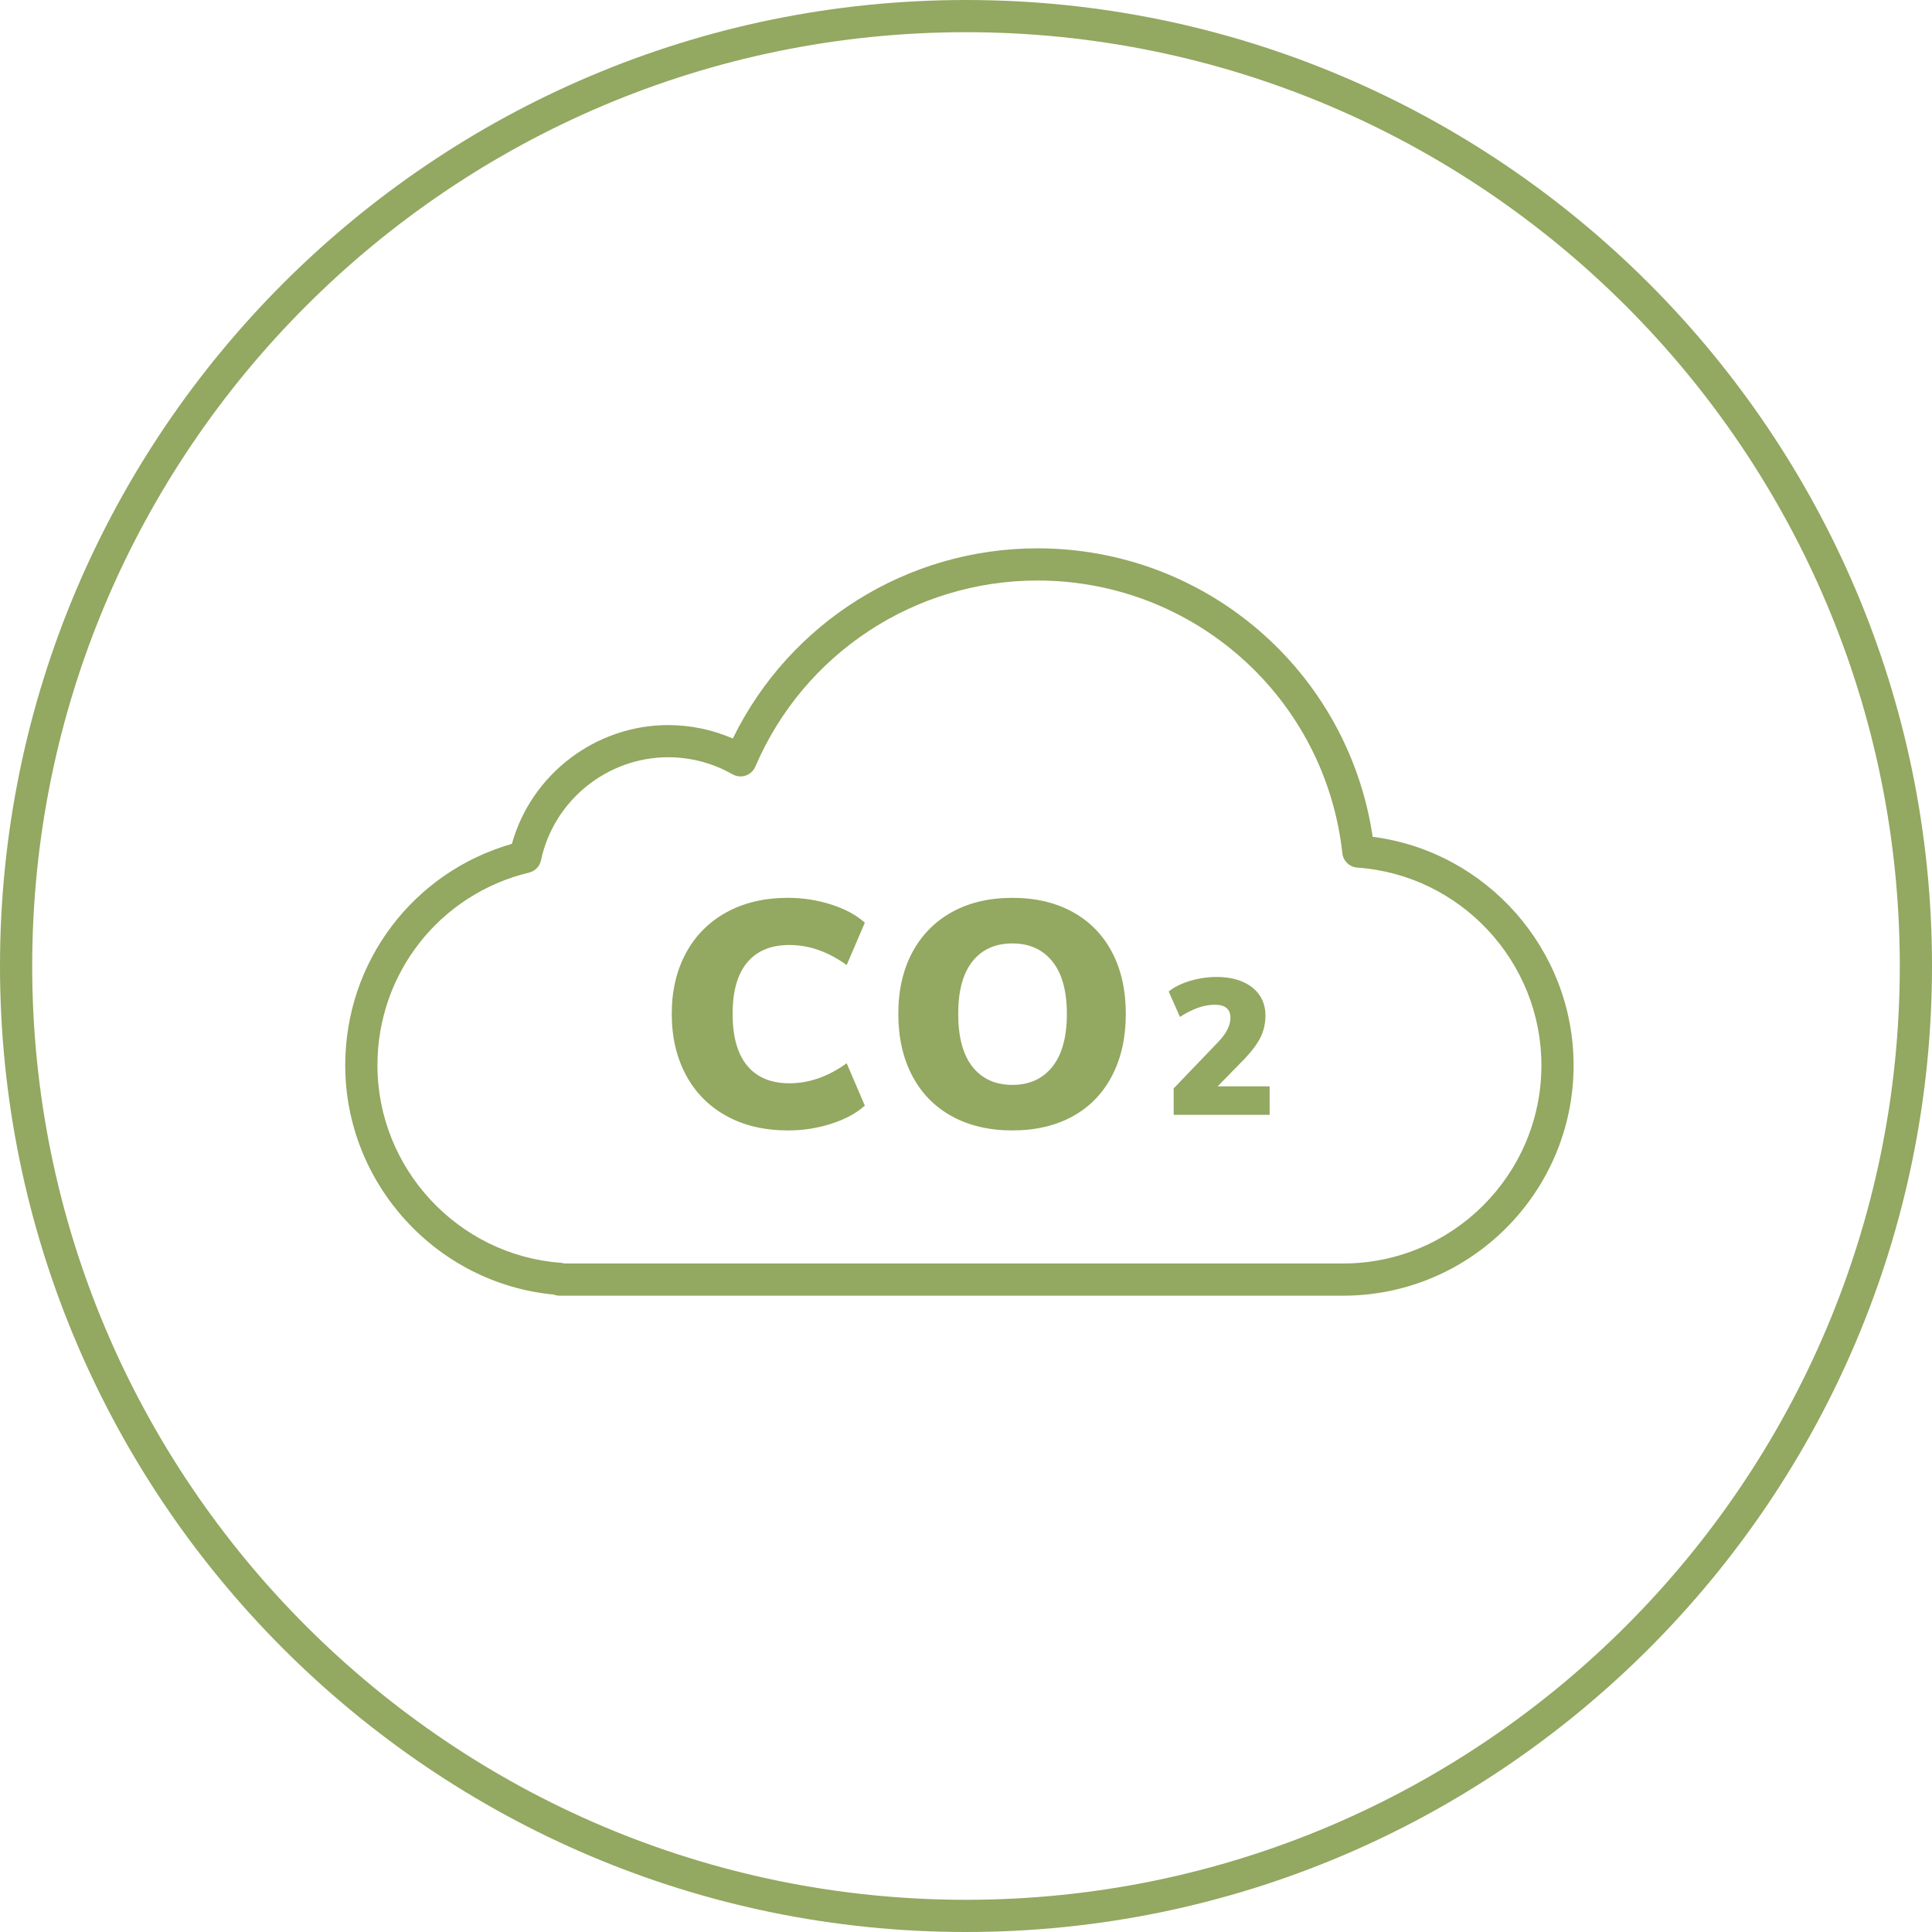
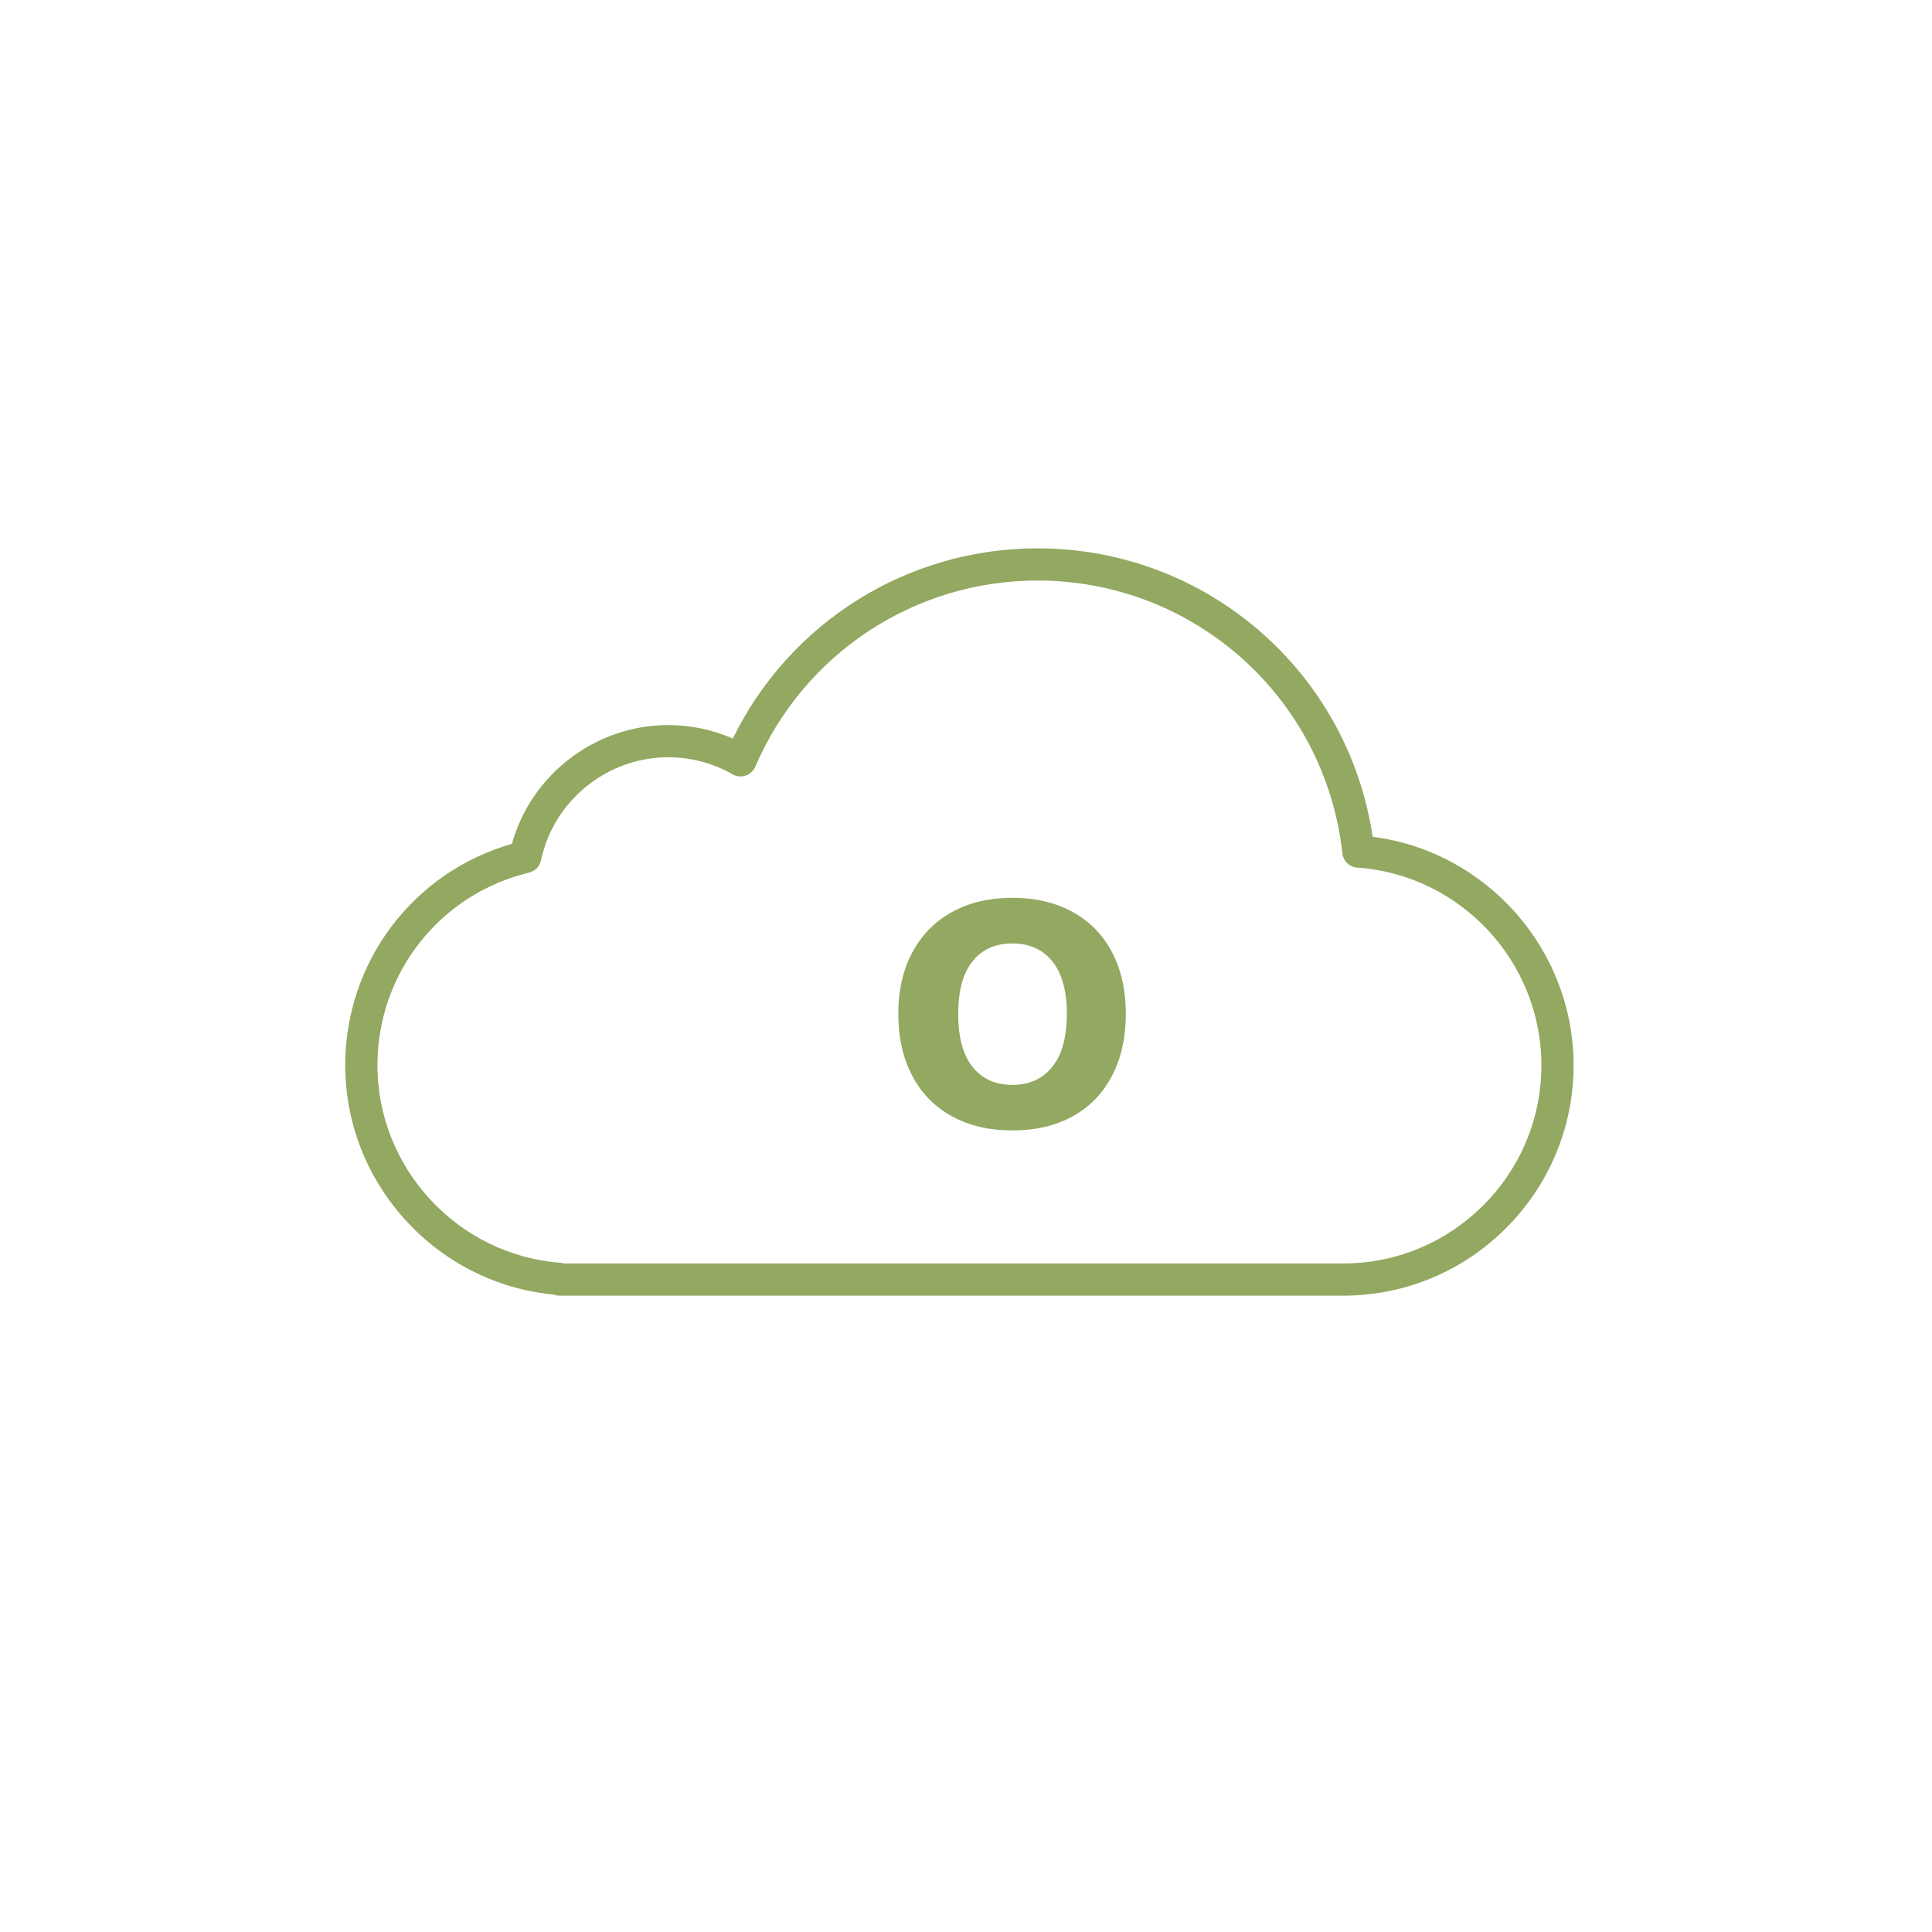
<svg xmlns="http://www.w3.org/2000/svg" version="1.1" id="Layer_1" x="0px" y="0px" width="120px" height="120px" viewBox="0 0 120 120" enable-background="new 0 0 120 120" xml:space="preserve">
  <g id="_x30_1">
    <g id="Layer_1_copy_3">
-       <path fill="#93A860" d="M60,120C26.916,120,0,93.084,0,60S26.916,0,60,0s60,26.916,60,60S93.084,120,60,120L60,120z M60,2    C28.019,2,2,28.019,2,60c0,31.982,26.019,58,58,58c31.98,0,58-26.02,58-58C118,28.019,91.98,2,60,2L60,2z" />
-     </g>
+       </g>
    <g>
      <path fill="#93A860" d="M83.43,80.477H34.759c-0.131,0-0.255-0.025-0.37-0.07c-7.283-0.691-12.946-6.891-12.946-14.241    c0-6.43,4.226-12,10.352-13.753c1.199-4.311,5.186-7.377,9.71-7.377c1.382,0,2.751,0.287,4.012,0.834    c3.524-7.209,10.839-11.812,18.922-11.812c10.479,0,19.291,7.646,20.82,17.917c7.062,0.905,12.479,6.985,12.479,14.191    C97.74,74.057,91.32,80.477,83.43,80.477L83.43,80.477z M35.049,78.477h48.379c6.789,0,12.312-5.522,12.312-12.312    c0-6.436-5.024-11.829-11.438-12.277C83.818,53.854,83.43,53.48,83.377,53c-1.064-9.659-9.207-16.943-18.938-16.943    c-7.636,0-14.517,4.538-17.525,11.562c-0.112,0.262-0.331,0.463-0.601,0.554c-0.27,0.091-0.566,0.062-0.814-0.08    c-1.213-0.693-2.594-1.059-3.994-1.059c-3.795,0-7.119,2.691-7.902,6.4c-0.08,0.377-0.369,0.675-0.744,0.765    c-5.544,1.336-9.416,6.257-9.416,11.965c0,6.409,5.003,11.8,11.39,12.271C34.907,78.439,34.98,78.455,35.049,78.477L35.049,78.477    z" />
      <g>
-         <path fill="#93A860" d="M45.117,69.312c-1.088-0.601-1.926-1.447-2.513-2.543s-0.88-2.361-0.88-3.799     c0-1.426,0.293-2.683,0.88-3.771c0.587-1.088,1.425-1.933,2.513-2.533c1.088-0.6,2.365-0.9,3.83-0.9     c0.923,0,1.817,0.139,2.681,0.416c0.864,0.277,1.56,0.653,2.088,1.128l-1.128,2.632c-1.148-0.832-2.335-1.247-3.562-1.247     c-1.135,0-2.006,0.36-2.612,1.079c-0.607,0.72-0.91,1.784-0.91,3.196c0,1.426,0.303,2.5,0.91,3.227     c0.606,0.726,1.478,1.088,2.612,1.088c1.227,0,2.414-0.415,3.562-1.246l1.128,2.632c-0.528,0.476-1.224,0.851-2.088,1.128     c-0.864,0.277-1.758,0.415-2.681,0.415C47.482,70.213,46.206,69.913,45.117,69.312z" />
        <path fill="#93A860" d="M59.121,69.333c-1.069-0.587-1.89-1.429-2.464-2.522c-0.574-1.096-0.861-2.375-0.861-3.84     s0.29-2.737,0.871-3.82c0.581-1.082,1.402-1.916,2.464-2.503s2.312-0.881,3.75-0.881s2.688,0.294,3.75,0.881     s1.877,1.421,2.443,2.503c0.568,1.083,0.852,2.355,0.852,3.82s-0.283,2.744-0.852,3.84c-0.566,1.094-1.381,1.937-2.443,2.522     s-2.312,0.88-3.75,0.88S60.189,69.92,59.121,69.333z M65.365,66.256c0.6-0.752,0.9-1.848,0.9-3.285c0-1.425-0.302-2.51-0.9-3.255     c-0.602-0.746-1.43-1.118-2.484-1.118c-1.056,0-1.88,0.369-2.474,1.108c-0.594,0.739-0.891,1.827-0.891,3.267     c0,1.45,0.297,2.549,0.891,3.295c0.594,0.744,1.418,1.117,2.474,1.117C63.936,67.384,64.764,67.008,65.365,66.256z" />
      </g>
      <g>
-         <path fill="#93A860" d="M78.859,67.473v1.771h-5.961v-1.64l2.756-2.873c0.515-0.537,0.771-1.041,0.771-1.508     c0-0.547-0.323-0.818-0.974-0.818c-0.332,0-0.684,0.064-1.051,0.195c-0.368,0.131-0.738,0.318-1.11,0.563l-0.7-1.579     c0.34-0.277,0.781-0.497,1.324-0.659c0.542-0.161,1.094-0.243,1.656-0.243c0.609,0,1.142,0.098,1.597,0.291     s0.808,0.471,1.058,0.832c0.248,0.359,0.373,0.78,0.373,1.264c0,0.49-0.097,0.937-0.291,1.336c-0.193,0.4-0.523,0.85-0.99,1.348     l-1.688,1.723h3.23V67.473z" />
-       </g>
+         </g>
    </g>
  </g>
</svg>